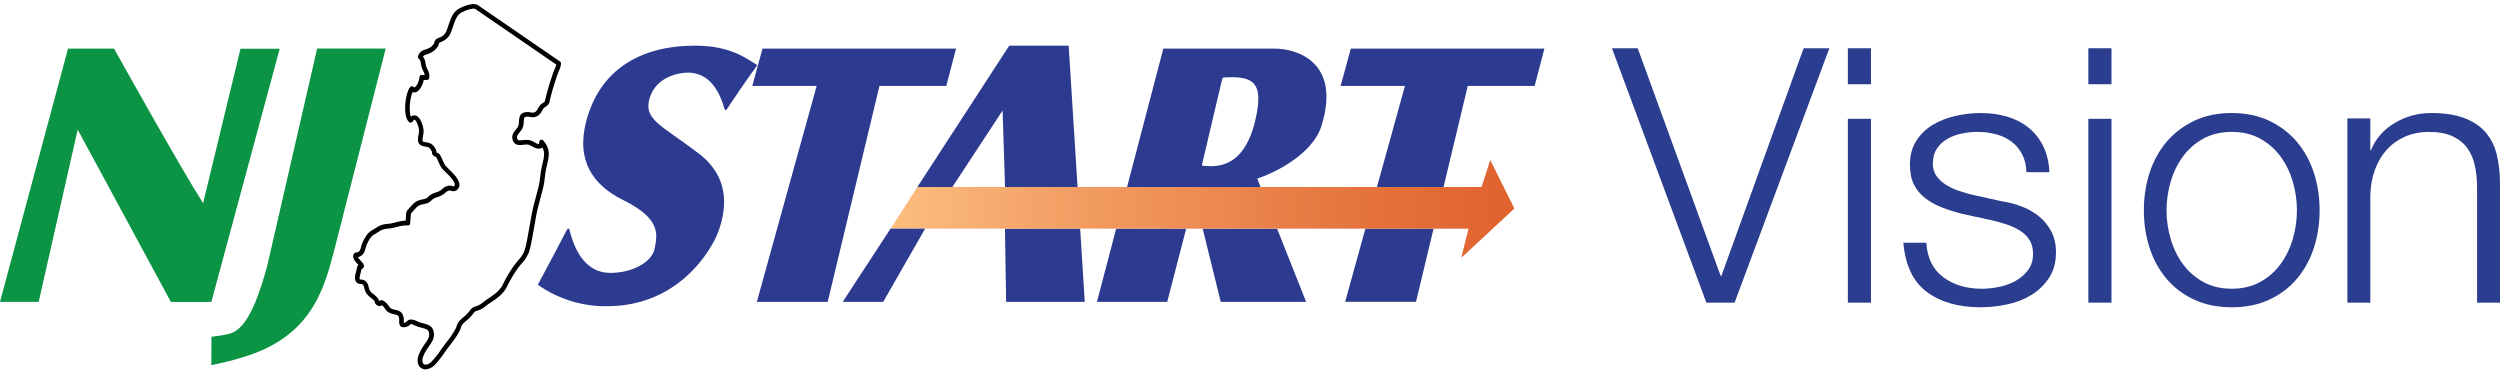
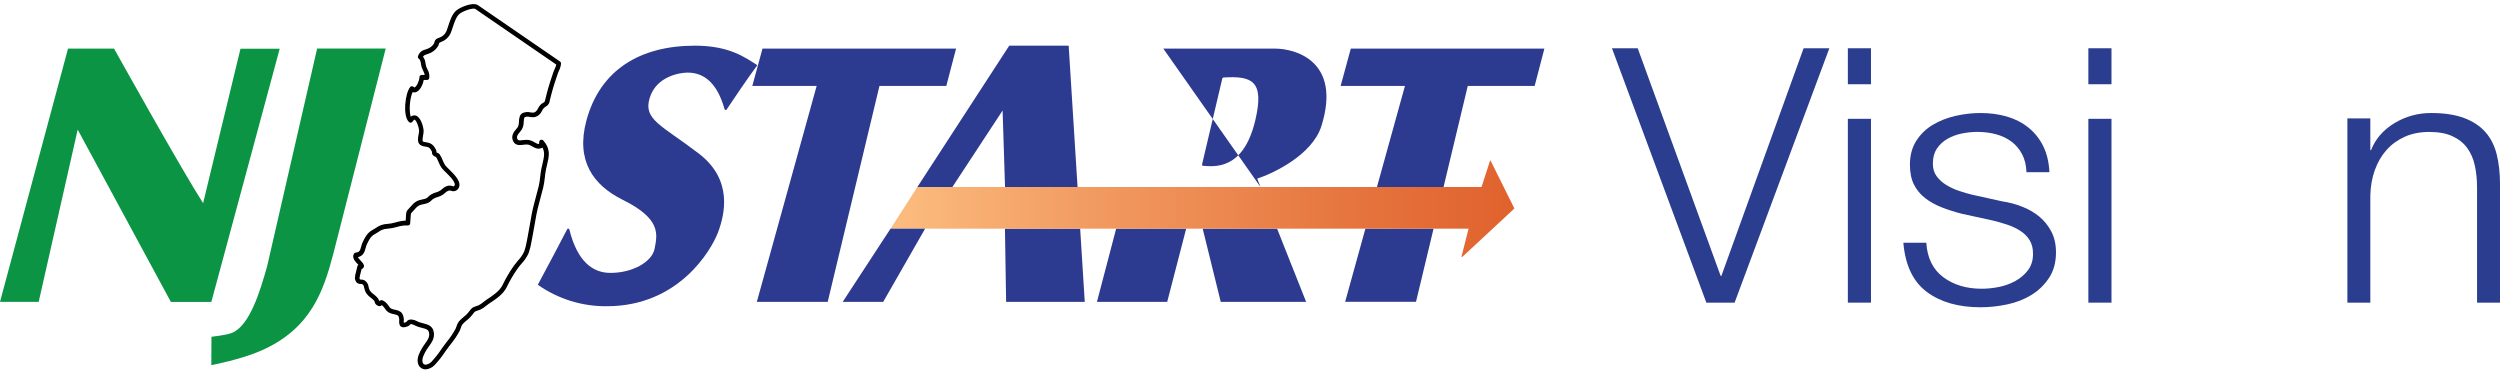
<svg xmlns="http://www.w3.org/2000/svg" width="518px" height="77px" viewBox="0 0 518 77">
  <title>Group 7</title>
  <defs>
    <linearGradient x1="0%" y1="50.011%" x2="99.997%" y2="50.011%" id="linearGradient-1">
      <stop stop-color="#FCBD7F" offset="0%" />
      <stop stop-color="#F29C62" offset="31%" />
      <stop stop-color="#E5723C" offset="77%" />
      <stop stop-color="#E0622D" offset="100%" />
      <stop stop-color="#000000" offset="100%" />
    </linearGradient>
  </defs>
  <g id="NJSTART_V1" stroke="none" stroke-width="1" fill="none" fill-rule="evenodd">
    <g id="AboutNJSTART" transform="translate(-98, -751)">
      <g id="Group-7" transform="translate(98, 752)">
        <g id="NJ_Logo">
          <path d="M88.153,75.378 C88.004,75.378 87.856,75.357 87.713,75.316 C87.188,75.144 86.805,74.689 86.725,74.143 C86.51,73.144 87.06,72.051 87.691,71.02 C87.847,70.758 88.026,70.514 88.204,70.266 C88.682,69.61 89.13,68.987 89.079,68.182 C89.013,67.213 88.503,67.045 87.443,66.779 C87.177,66.713 86.9,66.644 86.627,66.553 C86.481,66.502 86.292,66.415 86.088,66.32 C85.834,66.181 85.563,66.077 85.282,66.01 C84.984,66.01 84.958,66.039 84.885,66.13 C84.751,66.299 84.572,66.425 84.368,66.495 C83.785,66.71 83.424,66.721 83.165,66.539 C82.845,66.309 82.856,65.89 82.863,65.486 C82.907,65.11 82.838,64.729 82.666,64.392 C82.491,64.13 82.087,64.046 81.657,63.955 C81.305,63.9 80.965,63.79 80.648,63.627 C80.345,63.452 80.094,63.201 79.919,62.899 C79.83,62.752 79.727,62.615 79.609,62.491 L79.547,62.425 C79.413,62.268 79.255,62.132 79.081,62.021 L79.081,62.021 C78.947,62.255 78.658,62.351 78.41,62.243 C77.951,62.017 77.838,61.824 77.78,61.514 C77.764,61.408 77.72,61.309 77.653,61.226 C77.441,60.988 77.204,60.773 76.946,60.585 C76.526,60.3 76.173,59.927 75.911,59.492 C75.767,59.194 75.661,58.88 75.598,58.555 C75.51,58.169 75.463,57.958 75.146,57.75 C75.032,57.697 74.907,57.675 74.781,57.685 C74.417,57.685 73.823,57.645 73.688,56.657 C73.701,56.188 73.787,55.723 73.943,55.28 C74.04,54.948 74.118,54.611 74.177,54.271 C74.195,54.119 74.313,53.999 74.464,53.979 L74.548,53.979 C74.461,53.866 74.311,53.706 74.202,53.593 C73.71,53.075 73.04,52.365 73.473,51.64 C73.528,51.546 73.627,51.485 73.736,51.48 C74.596,51.418 74.763,50.955 74.978,50.142 C75.047,49.859 75.14,49.583 75.255,49.315 L75.306,49.206 C75.692,48.386 76.173,47.384 77.212,46.805 C77.5,46.652 77.74,46.495 77.966,46.353 C78.618,45.863 79.403,45.583 80.218,45.551 C80.835,45.506 81.446,45.394 82.04,45.216 C82.741,45.002 83.467,44.879 84.2,44.852 C84.2,44.717 84.2,44.586 84.226,44.451 C84.226,44.211 84.251,43.97 84.273,43.722 L84.302,43.409 C84.283,43.037 84.44,42.678 84.725,42.44 L84.965,42.166 C86.124,40.833 86.346,40.709 87.96,40.374 C88.288,40.314 88.587,40.148 88.809,39.9 C89.012,39.698 89.24,39.523 89.487,39.379 C89.765,39.222 90.061,39.1 90.369,39.015 C90.711,38.929 91.036,38.786 91.331,38.592 C91.469,38.494 91.593,38.388 91.717,38.286 C92.061,37.941 92.5,37.706 92.978,37.612 C93.217,37.588 93.458,37.617 93.684,37.696 C93.994,37.787 94.082,37.801 94.246,37.612 C94.858,36.912 93.327,35.426 92.424,34.544 C92.134,34.282 91.865,33.998 91.619,33.695 C91.357,33.296 91.139,32.871 90.966,32.427 C90.829,32.064 90.655,31.716 90.445,31.389 L90.3,31.341 C90.093,31.295 89.909,31.179 89.779,31.013 C89.683,30.857 89.635,30.676 89.64,30.492 C89.644,30.433 89.637,30.374 89.618,30.317 C89.553,30.215 89.494,30.117 89.443,30.033 C89.315,29.762 89.103,29.538 88.838,29.396 C88.632,29.305 88.411,29.249 88.186,29.232 C87.734,29.17 87.173,29.09 86.893,28.579 C86.652,28.142 86.769,27.486 86.893,26.823 C86.953,26.55 86.985,26.272 86.988,25.992 C86.915,25.187 86.386,23.755 85.924,23.642 C85.712,23.599 85.457,23.959 85.359,24.116 C85.307,24.2 85.22,24.256 85.122,24.269 C85.025,24.279 84.927,24.248 84.852,24.185 C83.566,23.001 84.091,18.355 85.104,17.135 C85.163,17.062 85.25,17.017 85.344,17.011 C85.438,17.011 85.528,17.048 85.596,17.113 C85.771,17.292 85.884,17.277 85.978,17.237 C86.525,17.004 87.071,15.619 87.053,15.007 C87.052,14.91 87.094,14.817 87.166,14.752 C87.238,14.687 87.336,14.657 87.432,14.672 C87.602,14.685 87.772,14.685 87.942,14.672 L88.175,14.672 C88.136,14.307 88.019,13.954 87.833,13.637 C87.734,13.429 87.632,13.214 87.549,12.985 C87.468,12.737 87.41,12.482 87.374,12.223 C87.294,11.742 87.217,11.283 86.886,11.068 C86.752,10.981 86.7,10.811 86.762,10.664 C86.968,10.029 87.499,9.554 88.153,9.421 C88.277,9.378 88.416,9.334 88.569,9.272 C89.184,9.068 89.708,8.654 90.048,8.102 C90.101,8.033 90.133,7.949 90.139,7.862 C90.174,7.615 90.294,7.388 90.478,7.221 C90.687,7.079 90.919,6.975 91.163,6.911 C91.303,6.863 91.437,6.8 91.564,6.725 C92.128,6.399 92.548,5.872 92.741,5.249 C92.85,4.965 92.952,4.648 93.058,4.32 C93.422,3.187 93.845,1.905 94.748,1.205 C95.51,0.618 97.856,-0.387 98.888,0.156 L115.947,11.866 C116.038,11.928 116.092,12.03 116.093,12.139 C116.054,12.649 115.911,13.145 115.674,13.597 C115.579,13.808 115.488,14.02 115.415,14.235 L115.204,14.879 C114.635,16.5 114.155,18.151 113.764,19.824 C113.729,20.296 113.454,20.717 113.036,20.939 C112.661,21.144 112.365,21.469 112.194,21.861 C112.081,22.106 111.931,22.332 111.75,22.531 C111.046,23.26 110.38,23.169 109.786,23.078 C109.425,22.982 109.043,23 108.693,23.129 C108.448,23.238 108.405,23.642 108.365,24.247 C108.371,24.768 108.245,25.282 108,25.741 C107.888,25.907 107.766,26.066 107.636,26.218 C107.093,26.867 106.761,27.337 107.111,27.949 C107.301,28.277 107.643,28.27 108.379,28.179 C108.811,28.102 109.252,28.102 109.684,28.179 C110.049,28.276 110.397,28.43 110.715,28.634 C111.159,28.896 111.443,29.049 111.808,28.958 C111.808,28.896 111.83,28.831 111.844,28.769 C111.866,28.677 111.878,28.583 111.881,28.488 C111.854,28.342 111.929,28.196 112.063,28.131 C112.197,28.067 112.358,28.1 112.456,28.211 C113.965,29.928 113.641,31.301 113.185,33.196 C113.119,33.466 113.054,33.75 112.988,34.045 C112.868,34.606 112.803,35.185 112.741,35.743 C112.677,36.427 112.568,37.106 112.416,37.776 C112.118,38.975 111.808,40.162 111.48,41.354 C111.086,42.779 110.828,44.305 110.576,45.781 C110.431,46.637 110.285,47.49 110.114,48.331 C110.07,48.539 110.03,48.758 109.99,48.976 C109.861,49.779 109.666,50.57 109.407,51.341 C109.052,52.149 108.559,52.889 107.949,53.527 C107.672,53.852 107.384,54.19 107.14,54.54 C106.276,55.762 105.516,57.056 104.87,58.406 C104.167,59.863 102.64,60.873 101.296,61.751 L101.201,61.813 C101.012,61.94 100.815,62.093 100.622,62.25 C100.276,62.548 99.892,62.801 99.481,63.001 C99.179,63.121 98.957,63.194 98.782,63.252 C98.33,63.401 98.25,63.427 97.776,64.097 C97.447,64.534 97.06,64.924 96.625,65.256 C96.348,65.473 96.086,65.709 95.842,65.963 C95.614,66.205 95.451,66.501 95.368,66.823 C95.301,67.039 95.219,67.251 95.124,67.457 C94.581,68.47 93.938,69.426 93.204,70.31 C92.887,70.721 92.573,71.13 92.296,71.523 L92.125,71.767 C91.477,72.752 90.746,73.68 89.939,74.54 C89.474,75.039 88.834,75.339 88.153,75.378 L88.153,75.378 Z M85.239,65.351 L85.304,65.351 C85.688,65.402 86.059,65.526 86.397,65.715 C86.549,65.79 86.705,65.857 86.864,65.916 C87.122,66.003 87.381,66.069 87.629,66.13 C88.631,66.382 89.666,66.641 89.764,68.131 C89.833,69.177 89.29,69.923 88.766,70.649 C88.598,70.878 88.43,71.111 88.281,71.355 C87.749,72.226 87.232,73.221 87.399,73.997 C87.431,74.306 87.636,74.569 87.928,74.675 C88.358,74.802 89.021,74.555 89.502,74.07 C90.278,73.237 90.982,72.34 91.608,71.388 L91.779,71.144 C92.063,70.74 92.38,70.328 92.704,69.905 C93.407,69.055 94.023,68.137 94.544,67.165 C94.629,66.985 94.7,66.798 94.759,66.608 C94.871,66.198 95.083,65.823 95.375,65.515 C95.638,65.239 95.921,64.982 96.22,64.746 C96.61,64.45 96.958,64.103 97.255,63.715 C97.831,62.902 98.02,62.811 98.592,62.622 C98.76,62.567 98.957,62.498 99.245,62.385 C99.599,62.208 99.93,61.986 100.228,61.725 C100.44,61.558 100.651,61.39 100.855,61.255 L100.928,61.201 C102.2,60.366 103.642,59.419 104.269,58.118 C104.931,56.735 105.707,55.411 106.59,54.158 C106.856,53.793 107.151,53.429 107.439,53.097 C107.997,52.516 108.451,51.843 108.78,51.108 C109.027,50.375 109.211,49.623 109.33,48.86 C109.374,48.634 109.414,48.415 109.458,48.204 C109.629,47.37 109.771,46.521 109.917,45.675 C110.168,44.181 110.434,42.64 110.831,41.183 C111.159,39.995 111.469,38.814 111.768,37.619 C111.913,36.978 112.016,36.328 112.074,35.674 C112.139,35.098 112.209,34.5 112.336,33.91 C112.402,33.608 112.467,33.323 112.533,33.05 C112.897,31.494 113.141,30.463 112.42,29.297 C112.393,29.388 112.328,29.462 112.241,29.501 C111.465,29.866 110.879,29.501 110.361,29.21 C110.098,29.041 109.812,28.911 109.512,28.824 C109.156,28.773 108.795,28.78 108.441,28.845 C107.738,28.933 106.944,29.031 106.517,28.288 C105.909,27.231 106.63,26.371 107.108,25.803 C107.231,25.657 107.344,25.519 107.432,25.391 C107.601,25.022 107.683,24.62 107.672,24.214 C107.716,23.559 107.767,22.819 108.401,22.538 C108.872,22.35 109.391,22.313 109.884,22.433 C110.42,22.516 110.802,22.578 111.269,22.068 C111.405,21.912 111.518,21.736 111.604,21.547 C111.737,21.263 111.917,21.004 112.136,20.778 C112.302,20.628 112.485,20.499 112.682,20.392 C112.923,20.247 113.01,20.192 113.116,19.704 C113.511,18.007 113.998,16.334 114.573,14.69 L114.785,14.045 C114.865,13.808 114.967,13.579 115.069,13.349 C115.237,13.021 115.36,12.672 115.433,12.311 L98.545,0.717 C97.907,0.382 95.842,1.19 95.153,1.722 C94.464,2.254 94.027,3.479 93.695,4.521 C93.586,4.86 93.48,5.187 93.364,5.483 C93.124,6.237 92.612,6.876 91.928,7.275 C91.767,7.374 91.596,7.457 91.418,7.523 C91.247,7.581 91.085,7.663 90.937,7.767 C90.85,7.839 90.797,7.943 90.788,8.055 C90.76,8.242 90.687,8.419 90.576,8.572 C90.159,9.221 89.535,9.711 88.806,9.964 C88.642,10.026 88.496,10.077 88.365,10.121 C87.898,10.278 87.683,10.35 87.468,10.769 C87.798,11.172 87.991,11.668 88.022,12.187 C88.052,12.405 88.099,12.621 88.164,12.832 C88.241,13.039 88.336,13.233 88.427,13.422 C88.743,13.94 88.872,14.551 88.791,15.153 C88.76,15.324 88.6,15.441 88.427,15.419 C88.267,15.408 88.106,15.408 87.946,15.419 C87.855,15.419 87.767,15.419 87.68,15.419 C87.552,16.264 86.991,17.605 86.222,17.918 C85.966,18.031 85.672,18.02 85.424,17.889 C84.754,19.124 84.481,22.261 85.06,23.46 C85.287,23.147 85.676,22.996 86.055,23.074 C87.06,23.314 87.563,25.337 87.625,25.989 C87.631,26.326 87.597,26.662 87.523,26.991 C87.443,27.45 87.334,28.084 87.461,28.313 C87.589,28.543 87.826,28.572 88.266,28.63 C88.577,28.657 88.88,28.741 89.159,28.878 C89.521,29.077 89.814,29.381 90.001,29.749 C90.048,29.829 90.099,29.917 90.161,30.011 C90.251,30.166 90.297,30.343 90.292,30.521 C90.292,30.581 90.299,30.639 90.314,30.696 C90.372,30.727 90.433,30.751 90.496,30.769 C90.68,30.811 90.844,30.911 90.966,31.053 C91.207,31.419 91.408,31.81 91.564,32.219 C91.717,32.62 91.911,33.003 92.143,33.364 C92.369,33.632 92.612,33.885 92.872,34.121 C94.023,35.24 95.769,36.931 94.745,38.104 C94.441,38.467 93.933,38.583 93.502,38.388 C93.366,38.334 93.219,38.312 93.072,38.322 C92.717,38.401 92.394,38.583 92.143,38.847 C92.005,38.96 91.866,39.08 91.71,39.19 C91.365,39.423 90.983,39.597 90.58,39.703 C90.327,39.771 90.082,39.867 89.851,39.991 C89.638,40.11 89.441,40.259 89.268,40.432 C88.956,40.765 88.545,40.989 88.095,41.07 C86.638,41.365 86.536,41.434 85.472,42.647 L85.22,42.928 C85.044,43.069 84.95,43.289 84.969,43.515 L84.94,43.835 C84.918,44.061 84.903,44.294 84.892,44.524 C84.882,44.753 84.867,45.027 84.838,45.274 C84.83,45.362 84.786,45.443 84.718,45.498 C84.649,45.553 84.561,45.577 84.473,45.566 C83.707,45.536 82.941,45.642 82.211,45.879 C81.566,46.071 80.903,46.193 80.232,46.244 C79.535,46.273 78.864,46.517 78.312,46.943 C78.075,47.093 77.82,47.253 77.518,47.417 C76.672,47.876 76.261,48.747 75.9,49.516 L75.845,49.629 C75.747,49.864 75.669,50.108 75.612,50.357 C75.415,51.086 75.175,51.979 73.994,52.157 C73.994,52.423 74.3,52.78 74.679,53.181 C75.058,53.582 75.368,53.91 75.237,54.274 C75.156,54.46 74.991,54.596 74.792,54.639 C74.741,54.883 74.661,55.185 74.581,55.495 C74.466,55.86 74.385,56.236 74.341,56.617 C74.399,57.054 74.483,57.058 74.803,57.072 C75.044,57.063 75.283,57.123 75.492,57.244 C75.901,57.52 76.167,57.963 76.221,58.453 C76.275,58.726 76.362,58.992 76.479,59.244 C76.706,59.583 76.997,59.874 77.336,60.1 C77.636,60.319 77.91,60.572 78.152,60.855 C78.284,61.018 78.372,61.212 78.407,61.419 C78.407,61.499 78.429,61.536 78.56,61.612 C78.7,61.394 78.967,61.295 79.216,61.368 C79.528,61.504 79.803,61.712 80.021,61.973 L80.079,62.035 C80.227,62.191 80.358,62.362 80.469,62.545 C80.584,62.759 80.754,62.939 80.961,63.066 C81.22,63.189 81.494,63.273 81.777,63.318 C82.291,63.427 82.87,63.551 83.202,64.046 C83.46,64.496 83.567,65.017 83.508,65.533 C83.491,65.703 83.504,65.874 83.544,66.039 L83.584,66.039 C83.771,66.026 83.955,65.982 84.127,65.908 C84.223,65.877 84.306,65.815 84.364,65.733 C84.562,65.457 84.894,65.31 85.231,65.351 L85.239,65.351 Z" id="Shape" stroke="#000000" stroke-width="0.3" fill="#000000" fill-rule="nonzero" stroke-linejoin="round" />
          <path d="M42.084,41.095 C37.598,34.14 23.625,9.064 23.625,9.064 L14.097,9.064 L0,61.543 L8.016,61.543 L16.097,25.858 L35.409,61.565 L43.789,61.565 L57.955,9.097 L49.83,9.097 L42.084,41.095 Z" id="Path" fill="#0B9444" />
          <path d="M55.335,54.23 C53.856,59.448 51.736,66.458 48.077,67.971 C46.922,68.448 43.811,68.779 43.811,68.779 L43.785,74.657 C43.785,74.657 50.041,73.476 54.206,71.603 C64.492,67.067 67.042,59.175 69.035,51.691 L79.919,9.061 L65.709,9.061 L55.335,54.23 Z" id="Path" fill="#0B9444" />
          <path d="M156.916,12.507 C154.394,10.919 151.166,8.463 143.985,8.463 C132.565,8.463 124.309,13.542 121.503,23.978 C119.274,32.296 122.906,37.35 128.973,40.374 C137.12,44.382 136.165,47.639 135.648,50.474 C135.131,53.309 130.951,55.6 126.353,55.542 C122.899,55.495 119.627,53.29 117.973,46.55 C117.952,46.451 117.871,46.375 117.77,46.361 C117.67,46.348 117.572,46.398 117.525,46.488 C116.483,48.484 112.974,55.196 111.433,58.002 C115.621,60.95 120.63,62.506 125.752,62.45 C140.611,62.45 147.384,50.842 148.772,47.147 C150.16,43.453 151.928,36.293 144.823,30.842 C137.091,24.91 133.221,23.825 134.62,19.281 C136.02,14.737 140.96,14.045 142.472,14.045 C146.273,14.045 148.747,16.701 150.124,21.609 C150.145,21.703 150.219,21.775 150.313,21.794 C150.407,21.812 150.504,21.772 150.558,21.693 C151.574,20.134 155.181,14.818 156.916,12.507 Z" id="Path" fill="#2C3A90" />
          <polygon id="Path" fill="#2C3A90" points="156.817 61.543 171.501 61.543 182.224 16.8 196.077 16.8 198.099 9.064 157.991 9.064 155.881 16.8 169.213 16.8" />
          <polygon id="Path" fill="#2C3A90" points="297.034 46.378 293.394 61.54 278.714 61.54 282.912 46.378" />
          <polygon id="Path" fill="#2C3A90" points="320 9.064 317.978 16.803 304.121 16.803 299.104 37.75 285.302 37.75 291.106 16.803 277.778 16.803 279.888 9.064" />
          <polygon id="Path" fill="#2C3A90" points="224.763 61.55 208.469 61.55 208.225 46.378 223.809 46.378" />
          <polygon id="Path" fill="#2C3A90" points="223.269 37.75 208.243 37.75 207.74 21.897 197.334 37.75 190.076 37.75 209.11 8.467 221.429 8.467" />
          <polygon id="Path" fill="#2C3A90" points="270.633 61.55 252.939 61.55 249.197 46.378 264.613 46.378" />
-           <path d="M264.187,9.072 L241.039,9.072 L233.526,37.75 L261.181,37.75 L260.493,36.009 C263.641,34.989 271.901,31.188 273.81,25.078 C278.007,11.615 268.337,9.072 264.187,9.072 Z M260.077,24.01 C257.603,34.329 251.588,33.509 249.281,33.356 C249.212,33.355 249.146,33.322 249.104,33.267 C249.062,33.211 249.048,33.139 249.066,33.072 C249.671,30.521 252.75,17.383 253.253,15.291 C253.288,15.157 253.406,15.061 253.544,15.054 C259.48,14.705 262.034,15.776 260.077,24.007 L260.077,24.01 Z" id="Shape" fill="#2C3A90" />
+           <path d="M264.187,9.072 L241.039,9.072 L261.181,37.75 L260.493,36.009 C263.641,34.989 271.901,31.188 273.81,25.078 C278.007,11.615 268.337,9.072 264.187,9.072 Z M260.077,24.01 C257.603,34.329 251.588,33.509 249.281,33.356 C249.212,33.355 249.146,33.322 249.104,33.267 C249.062,33.211 249.048,33.139 249.066,33.072 C249.671,30.521 252.75,17.383 253.253,15.291 C253.288,15.157 253.406,15.061 253.544,15.054 C259.48,14.705 262.034,15.776 260.077,24.007 L260.077,24.01 Z" id="Shape" fill="#2C3A90" />
          <polygon id="Path" fill="#2C3A90" points="245.776 46.378 241.845 61.55 227.288 61.55 231.267 46.378" />
          <path d="M313.656,42.316 L302.988,52.23 C302.956,52.258 302.91,52.262 302.874,52.24 C302.838,52.219 302.819,52.177 302.828,52.135 L304.285,46.378 L184.52,46.378 L190.076,37.75 L306.974,37.75 L308.752,32.249 C308.757,32.232 308.773,32.22 308.79,32.22 C308.808,32.22 308.823,32.232 308.829,32.249 L313.715,42.061 C313.76,42.149 313.735,42.256 313.656,42.316 L313.656,42.316 Z" id="Path" fill="url(#linearGradient-1)" />
          <polygon id="Path" fill="#2C3A90" points="191.683 46.378 182.997 61.55 174.605 61.55 184.52 46.378" />
        </g>
        <g id="Group-5" transform="translate(334, 9)" fill="#2B3D8F">
          <polygon id="Fill-17" points="5.334 0 22.521 47.172 22.669 47.172 39.708 0 45.042 0 25.41 52.708 19.558 52.708 0 0" />
          <path d="M48.875,52.708 L53.667,52.708 L53.667,14.617 L48.875,14.617 L48.875,52.708 Z M48.875,7.456 L53.667,7.456 L53.667,0 L48.875,0 L48.875,7.456 Z" id="Fill-19" />
          <path d="M84.979,21.947 C84.427,20.89 83.682,20.015 82.755,19.325 C81.821,18.635 80.752,18.132 79.545,17.811 C78.34,17.49 77.057,17.331 75.696,17.331 C74.639,17.331 73.571,17.442 72.488,17.663 C71.406,17.885 70.413,18.254 69.507,18.771 C68.604,19.288 67.873,19.967 67.318,20.802 C66.764,21.64 66.488,22.674 66.488,23.904 C66.488,24.938 66.752,25.812 67.281,26.526 C67.809,27.239 68.476,27.843 69.281,28.335 C70.087,28.827 70.967,29.233 71.922,29.554 C72.877,29.877 73.757,30.133 74.564,30.329 L80.903,31.73 C82.264,31.928 83.608,32.284 84.941,32.803 C86.274,33.32 87.458,33.999 88.488,34.834 C89.519,35.672 90.361,36.706 91.019,37.936 C91.67,39.166 92,40.62 92,42.291 C92,44.361 91.519,46.122 90.564,47.574 C89.608,49.025 88.387,50.207 86.903,51.119 C85.42,52.03 83.748,52.681 81.884,53.076 C80.021,53.468 78.186,53.667 76.377,53.667 C71.797,53.667 68.085,52.607 65.243,50.491 C62.401,48.375 60.776,44.977 60.375,40.299 L65.13,40.299 C65.33,43.45 66.5,45.827 68.639,47.426 C70.778,49.025 73.432,49.826 76.601,49.826 C77.757,49.826 78.953,49.704 80.186,49.457 C81.417,49.21 82.566,48.792 83.62,48.202 C84.677,47.611 85.545,46.861 86.224,45.947 C86.903,45.04 87.243,43.918 87.243,42.589 C87.243,41.455 87.002,40.509 86.526,39.745 C86.047,38.984 85.408,38.342 84.601,37.825 C83.797,37.308 82.877,36.879 81.847,36.533 C80.814,36.189 79.771,35.893 78.715,35.646 L72.601,34.317 C71.042,33.922 69.606,33.468 68.3,32.951 C66.991,32.434 65.847,31.795 64.868,31.033 C63.887,30.267 63.116,29.332 62.564,28.224 C62.009,27.116 61.736,25.75 61.736,24.125 C61.736,22.205 62.175,20.555 63.054,19.177 C63.934,17.799 65.078,16.692 66.488,15.854 C67.896,15.018 69.469,14.402 71.205,14.007 C72.941,13.613 74.665,13.417 76.377,13.417 C78.34,13.417 80.16,13.664 81.847,14.155 C83.533,14.647 85.019,15.411 86.302,16.445 C87.583,17.479 88.601,18.759 89.356,20.285 C90.111,21.811 90.538,23.608 90.639,25.676 L85.884,25.676 C85.833,24.25 85.531,23.006 84.979,21.947" id="Fill-21" />
          <path d="M98.708,52.708 L103.5,52.708 L103.5,14.617 L98.708,14.617 L98.708,52.708 Z M98.708,7.456 L103.5,7.456 L103.5,0 L98.708,0 L98.708,7.456 Z" id="Fill-22" />
-           <path d="M122.521,18.734 C120.828,19.669 119.424,20.901 118.303,22.427 C117.186,23.955 116.339,25.69 115.768,27.633 C115.194,29.581 114.907,31.559 114.907,33.579 C114.907,35.598 115.194,37.581 115.768,39.524 C116.339,41.469 117.186,43.205 118.303,44.73 C119.424,46.256 120.828,47.488 122.521,48.423 C124.212,49.358 126.176,49.826 128.417,49.826 C130.655,49.826 132.619,49.358 134.312,48.423 C136.003,47.488 137.409,46.256 138.528,44.73 C139.648,43.205 140.492,41.469 141.065,39.524 C141.637,37.581 141.924,35.598 141.924,33.579 C141.924,31.559 141.637,29.581 141.065,27.633 C140.492,25.69 139.648,23.955 138.528,22.427 C137.409,20.901 136.003,19.669 134.312,18.734 C132.619,17.799 130.655,17.331 128.417,17.331 C126.176,17.331 124.212,17.799 122.521,18.734 M136.215,15.041 C138.479,16.126 140.38,17.578 141.924,19.399 C143.463,21.222 144.633,23.35 145.431,25.787 C146.226,28.224 146.625,30.823 146.625,33.579 C146.625,36.337 146.226,38.933 145.431,41.37 C144.633,43.807 143.463,45.937 141.924,47.758 C140.38,49.582 138.479,51.022 136.215,52.079 C133.948,53.138 131.35,53.667 128.417,53.667 C125.481,53.667 122.88,53.138 120.618,52.079 C118.354,51.022 116.449,49.582 114.907,47.758 C113.366,45.937 112.198,43.807 111.4,41.37 C110.607,38.933 110.208,36.337 110.208,33.579 C110.208,30.823 110.607,28.224 111.4,25.787 C112.198,23.35 113.366,21.222 114.907,19.399 C116.449,17.578 118.354,16.126 120.618,15.041 C122.88,13.959 125.481,13.417 128.417,13.417 C131.35,13.417 133.948,13.959 136.215,15.041" id="Fill-23" />
          <path d="M157.132,14.527 L157.132,21.112 L157.281,21.112 C158.186,18.795 159.797,16.931 162.111,15.526 C164.427,14.12 166.967,13.417 169.736,13.417 C172.453,13.417 174.729,13.764 176.564,14.453 C178.403,15.144 179.875,16.118 180.979,17.375 C182.087,18.633 182.868,20.176 183.321,22 C183.774,23.825 184,25.873 184,28.142 L184,52.708 L179.245,52.708 L179.245,28.882 C179.245,27.254 179.094,25.737 178.792,24.331 C178.491,22.925 177.962,21.704 177.208,20.668 C176.45,19.632 175.434,18.818 174.151,18.226 C172.868,17.634 171.269,17.338 169.358,17.338 C167.446,17.338 165.745,17.671 164.262,18.337 C162.781,19.003 161.519,19.917 160.491,21.075 C159.458,22.234 158.653,23.616 158.073,25.219 C157.495,26.824 157.182,28.563 157.132,30.436 L157.132,52.708 L152.375,52.708 L152.375,14.527 L157.132,14.527 Z" id="Fill-24" />
        </g>
      </g>
    </g>
  </g>
</svg>